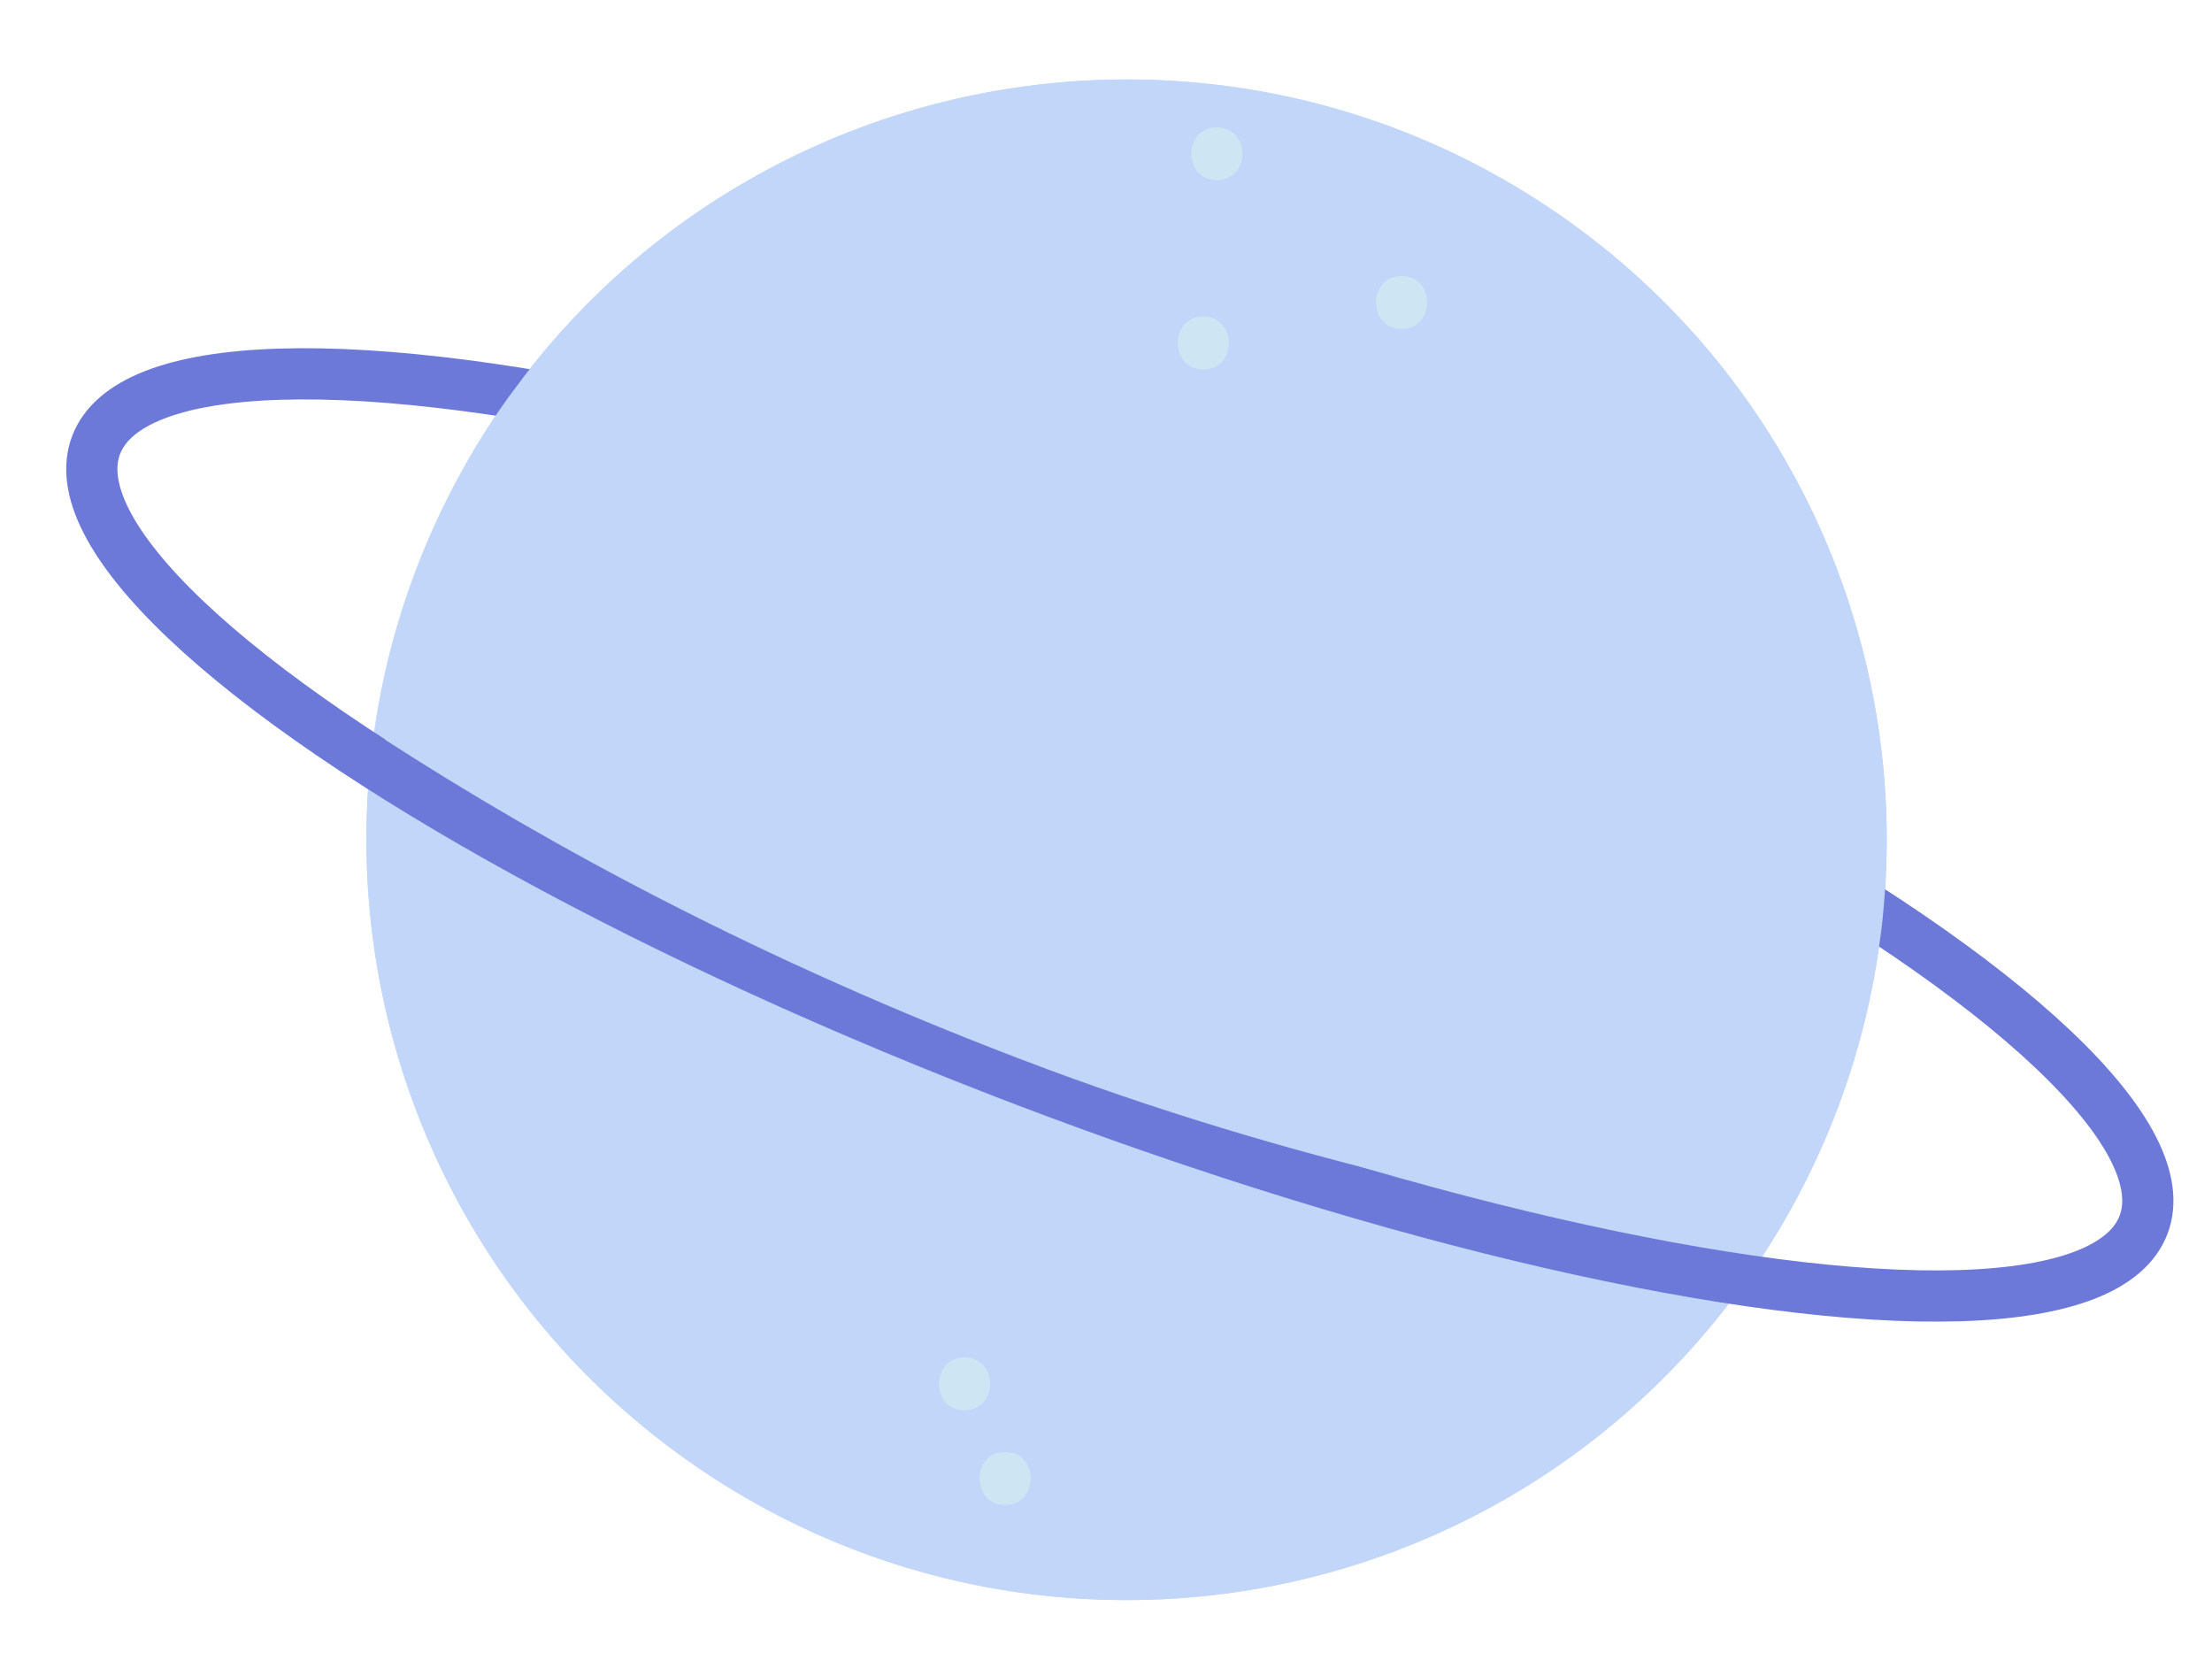
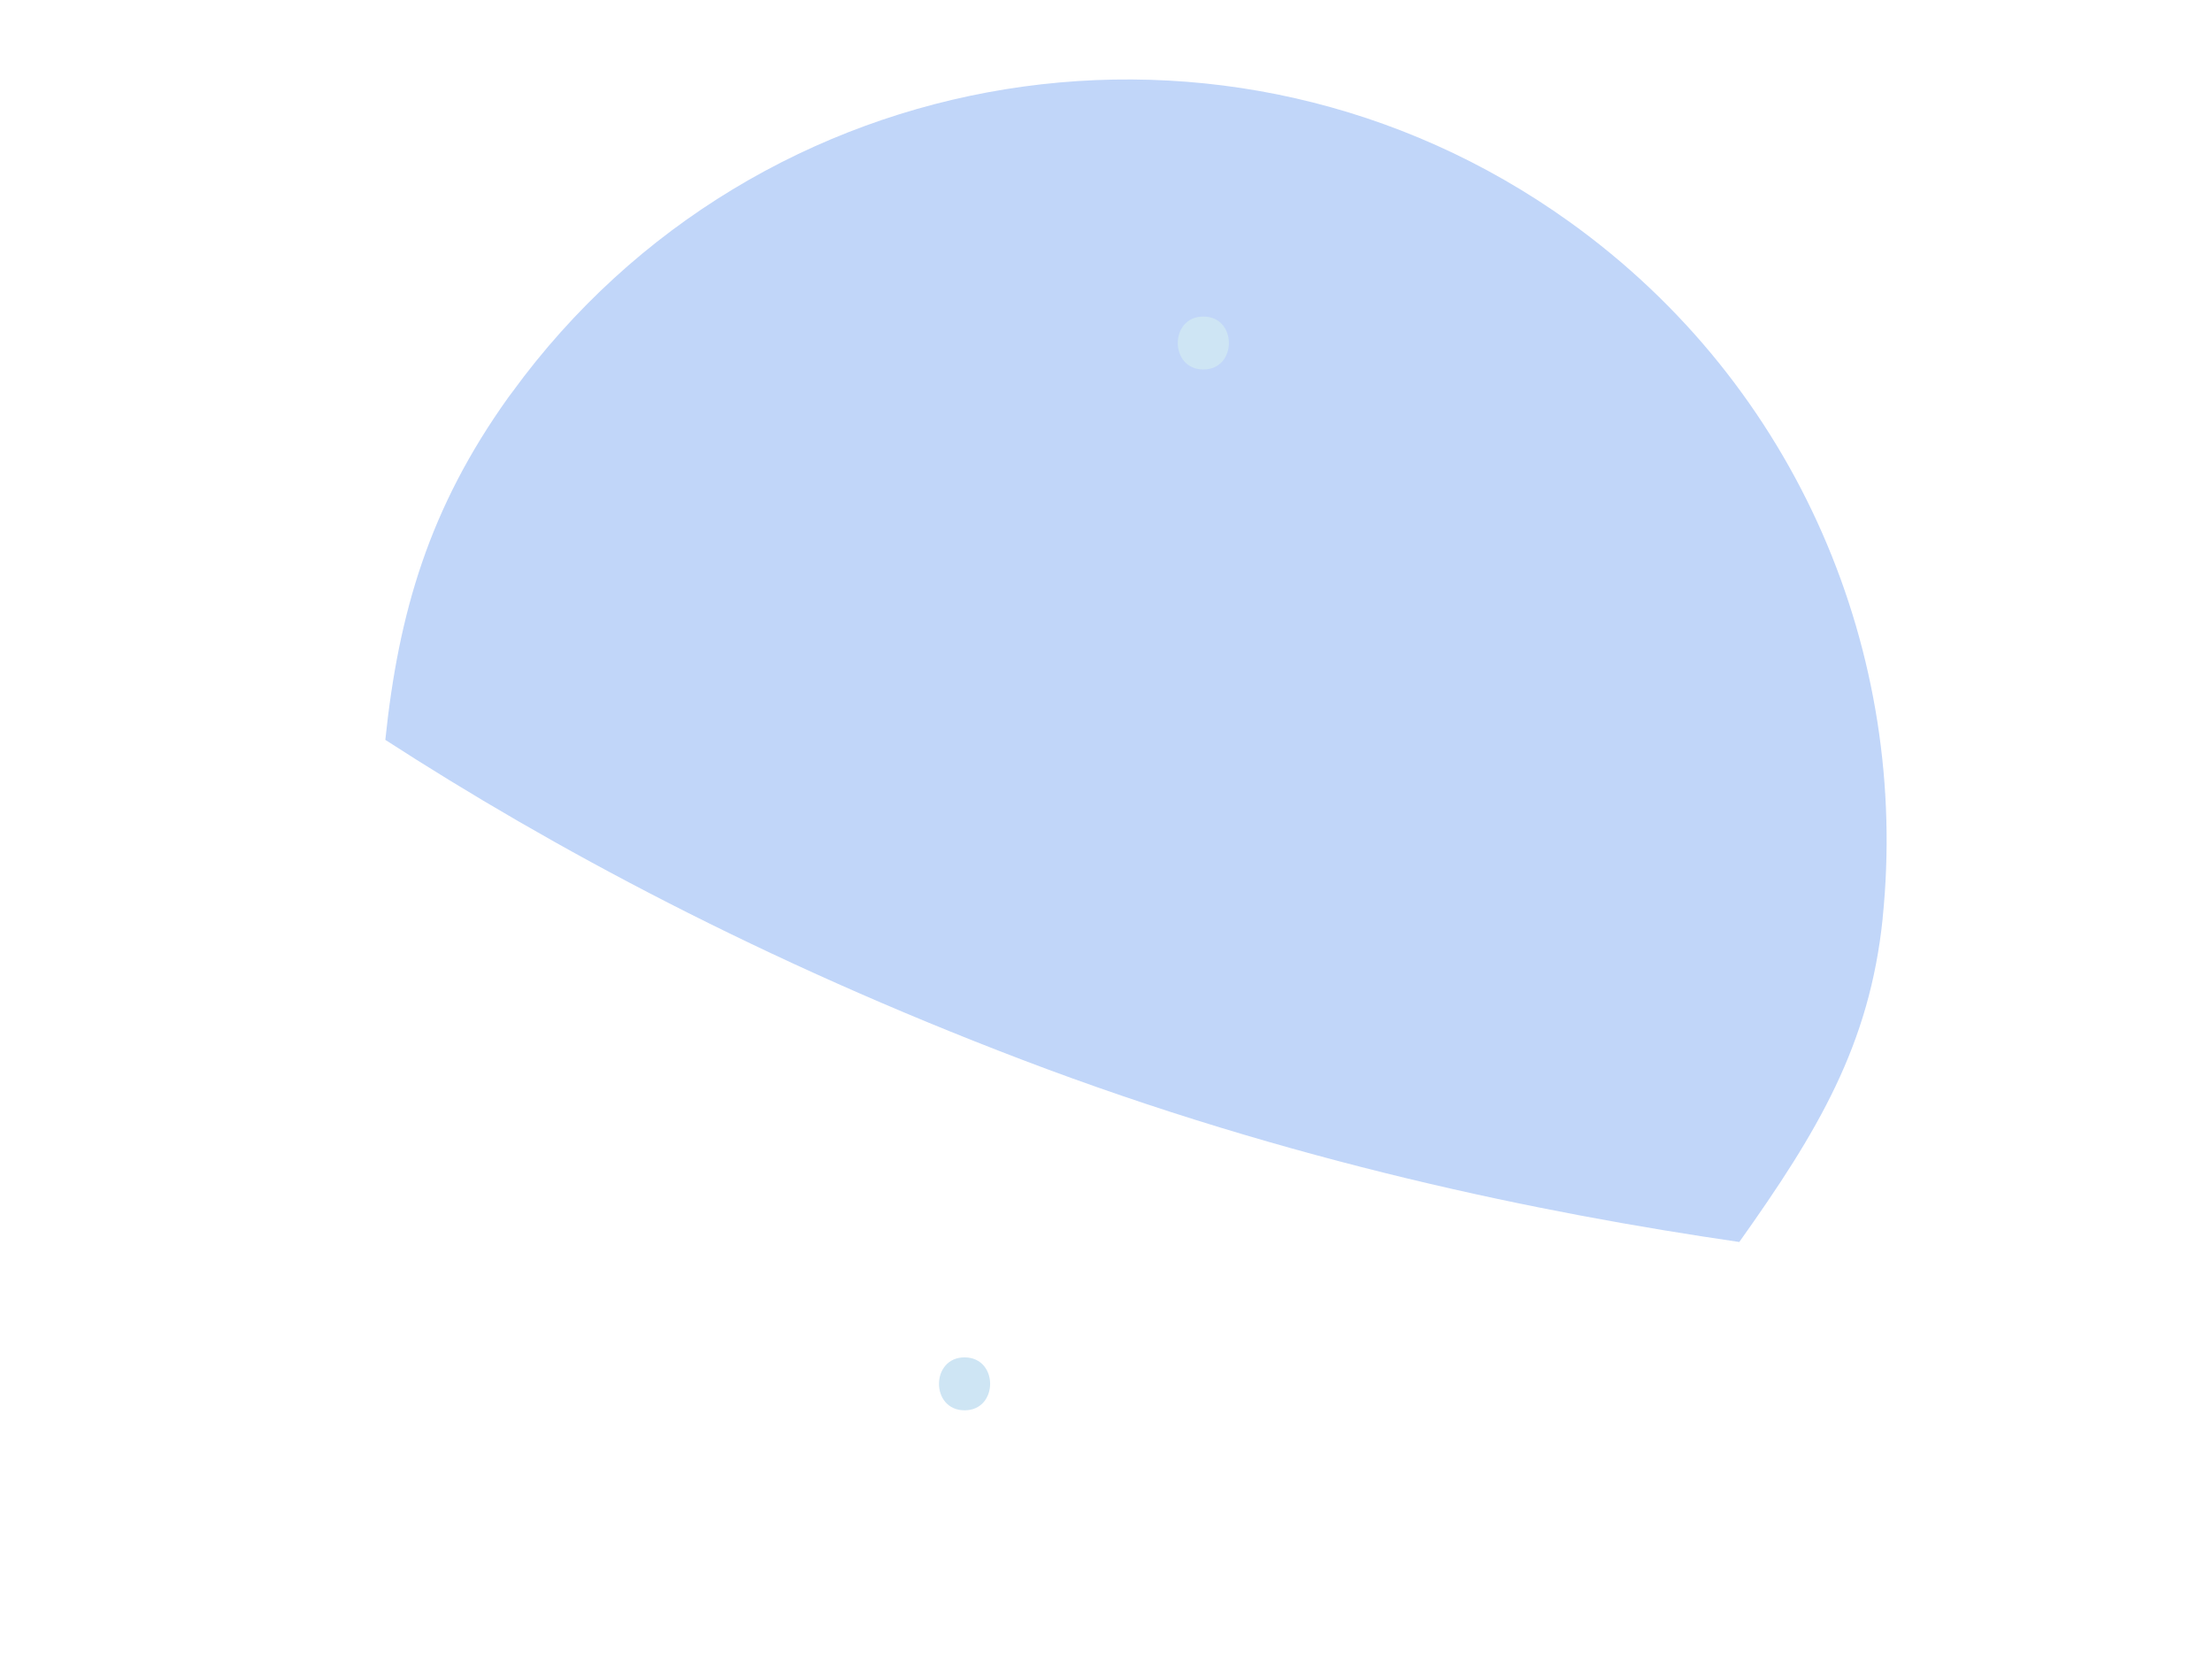
<svg xmlns="http://www.w3.org/2000/svg" id="Layer_1" version="1.1" viewBox="0 0 93.444 70.444">
  <defs>
    <style> .st0 { fill: #c1d6f9; } .st1 { fill: #cee5f4; } .st2 { fill: none; stroke: #6c79d8; stroke-miterlimit: 10; stroke-width: 2.163px; } </style>
  </defs>
-   <circle class="st0" cx="47.591" cy="35.472" r="32.115" />
-   <path class="st0" d="M15.655,32.12c-1.155,11.101,3.509,22.492,13.231,29.458,14.418,10.33,34.48,7.017,44.81-7.401.022-.031.042-.064.065-.095-8.366-1.221-19.079-4.098-30.416-8.416-11.011-4.193-20.676-9.009-27.69-13.546Z" />
-   <ellipse class="st2" cx="47.306" cy="35.268" rx="11.126" ry="46.276" transform="translate(-2.489 66.924) rotate(-69.151)" />
  <path class="st0" d="M79.53,38.789c1.141-11.09-3.523-22.464-13.235-29.423C51.944-.916,32.004,2.324,21.633,16.573c-.048.066-.1.128-.147.195-3.364,4.696-4.65,9.122-5.208,14.484,7.014,4.537,15.91,9.327,26.921,13.52,11.337,4.318,21.91,6.469,30.276,7.69,3.33-4.682,5.507-8.334,6.057-13.672Z" />
-   <path class="st1" d="M51.405,5.377c-1.439,0-1.441,2.236,0,2.236,1.439,0,1.441-2.236,0-2.236Z" />
  <path class="st1" d="M50.834,13.371c-1.439,0-1.441,2.236,0,2.236,1.439,0,1.441-2.236,0-2.236Z" />
-   <path class="st1" d="M59.209,11.658c-1.439,0-1.441,2.236,0,2.236,1.439,0,1.441-2.236,0-2.236Z" />
  <path class="st1" d="M40.747,57.336c-1.439,0-1.441,2.236,0,2.236,1.439,0,1.441-2.236,0-2.236Z" />
-   <path class="st1" d="M42.46,61.333c-1.439,0-1.441,2.236,0,2.236,1.439,0,1.441-2.236,0-2.236Z" />
+   <path class="st1" d="M42.46,61.333Z" />
</svg>